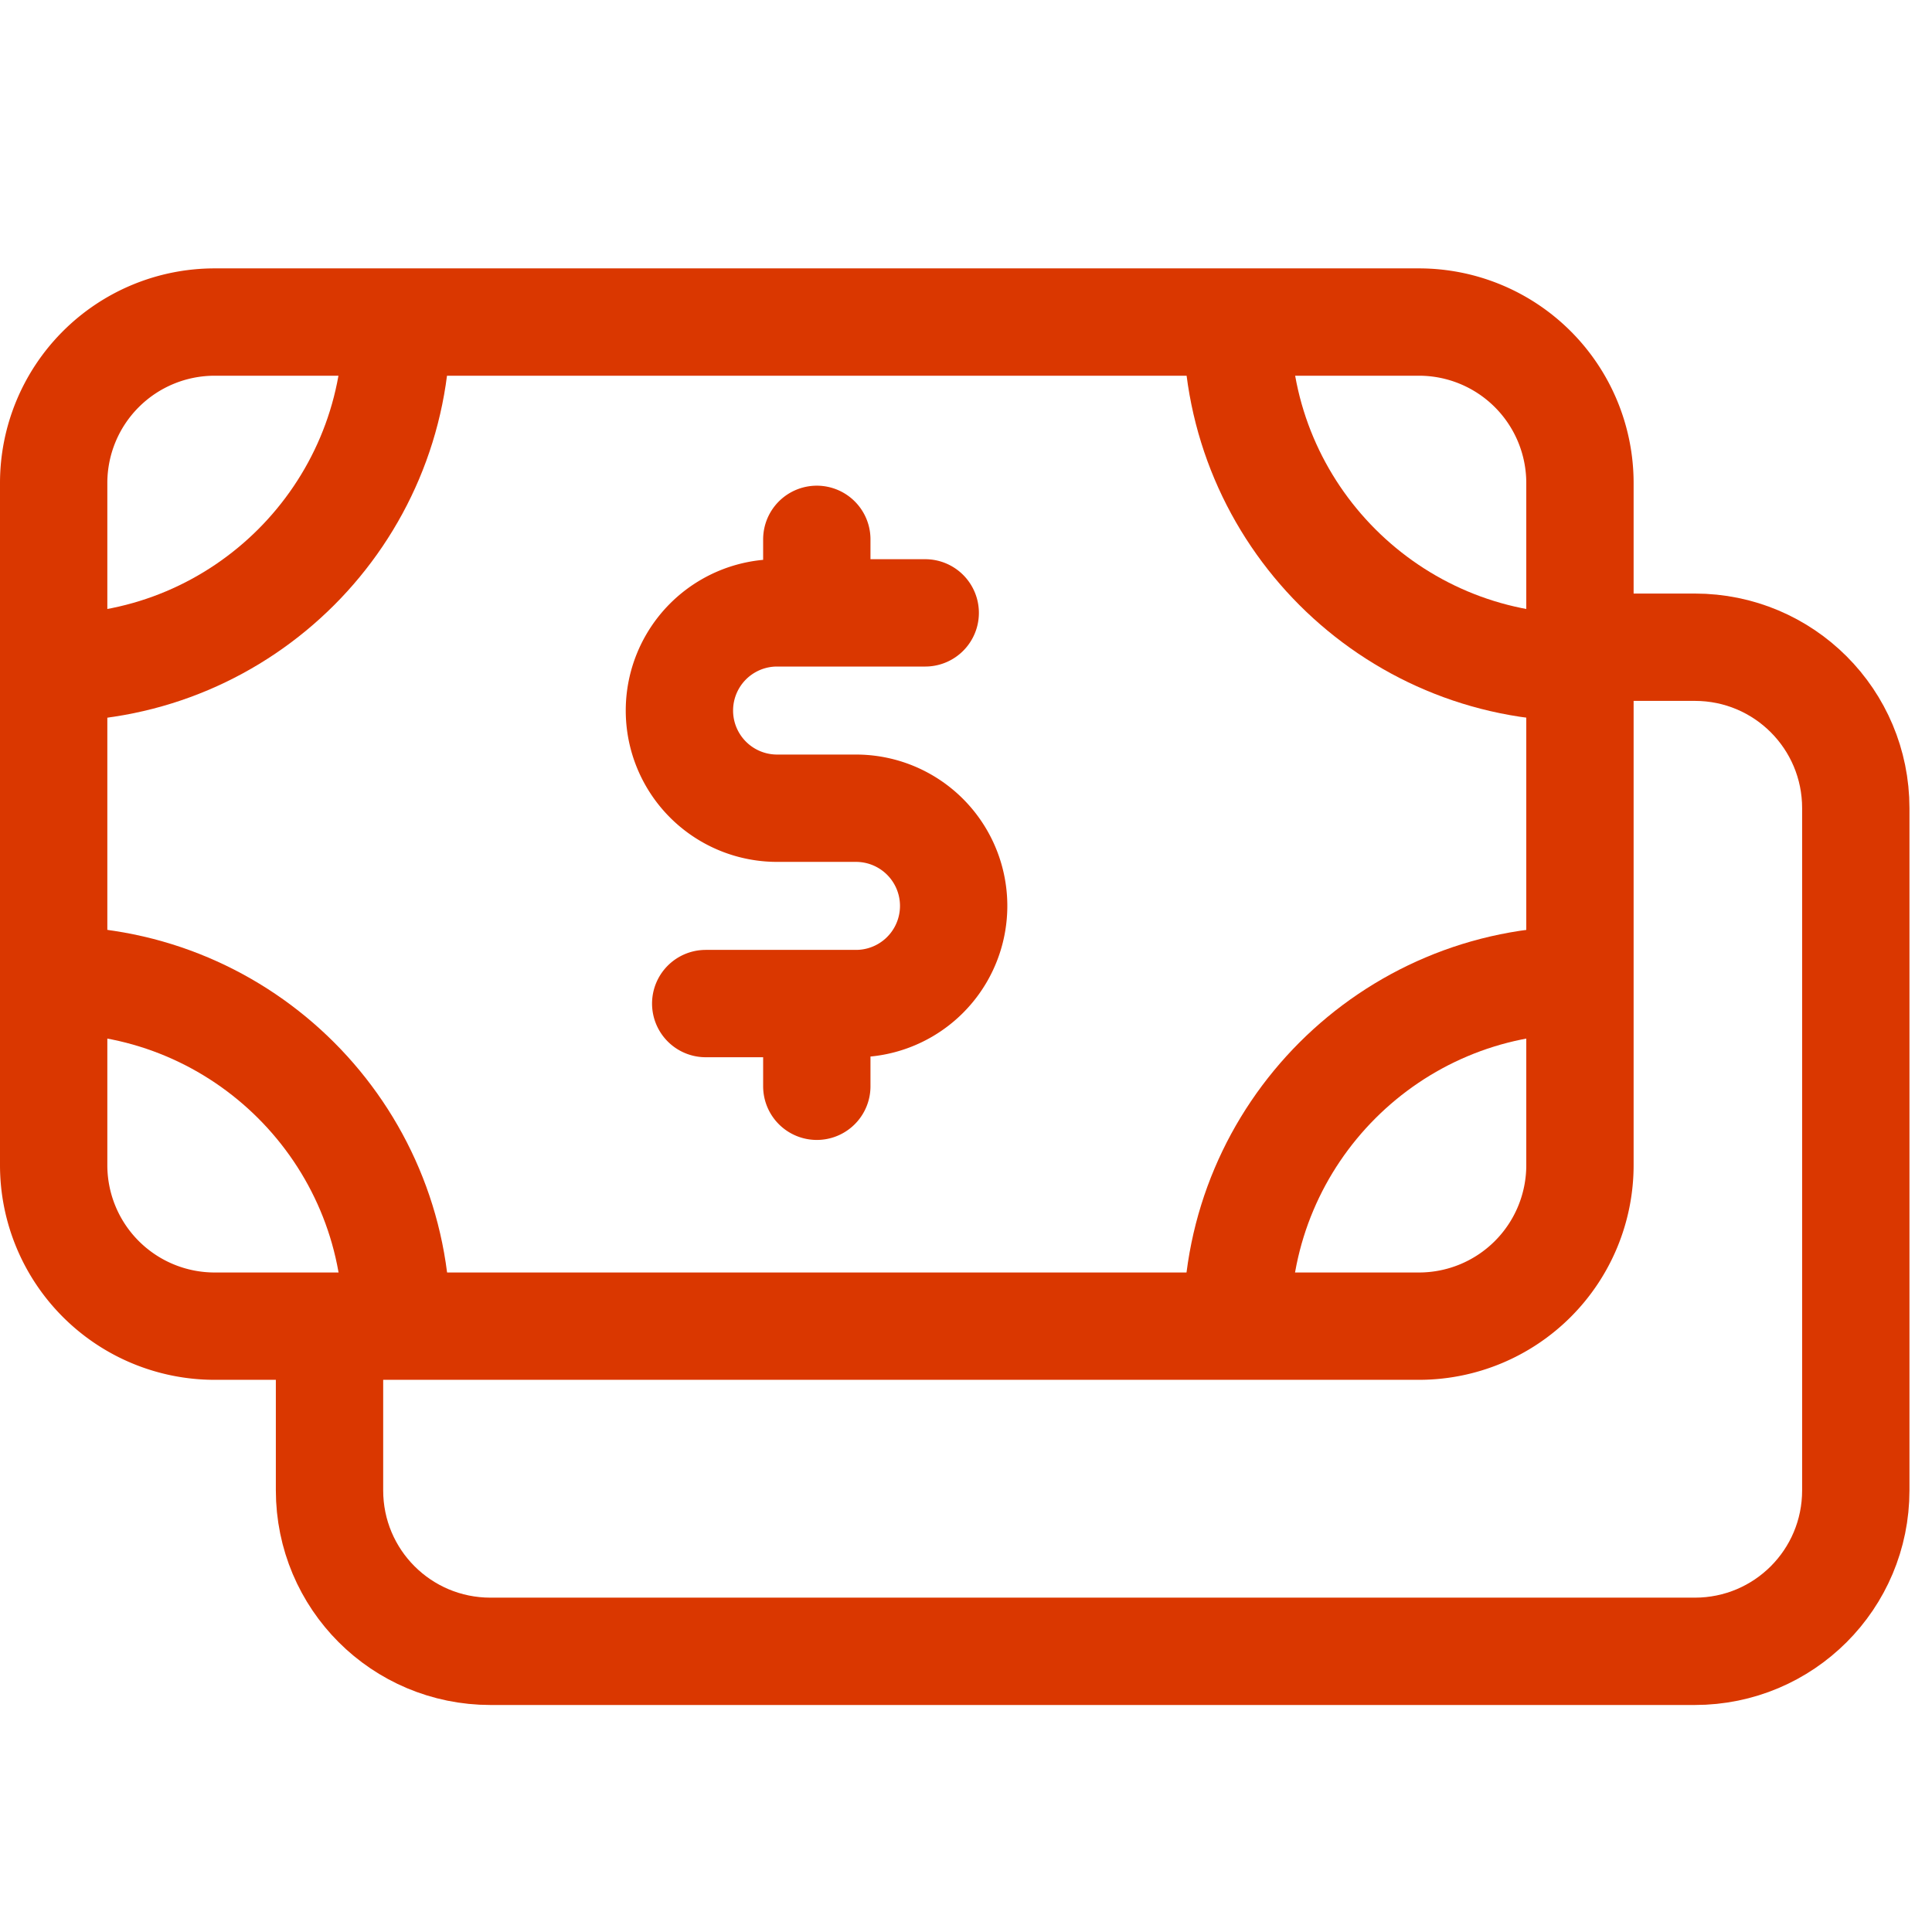
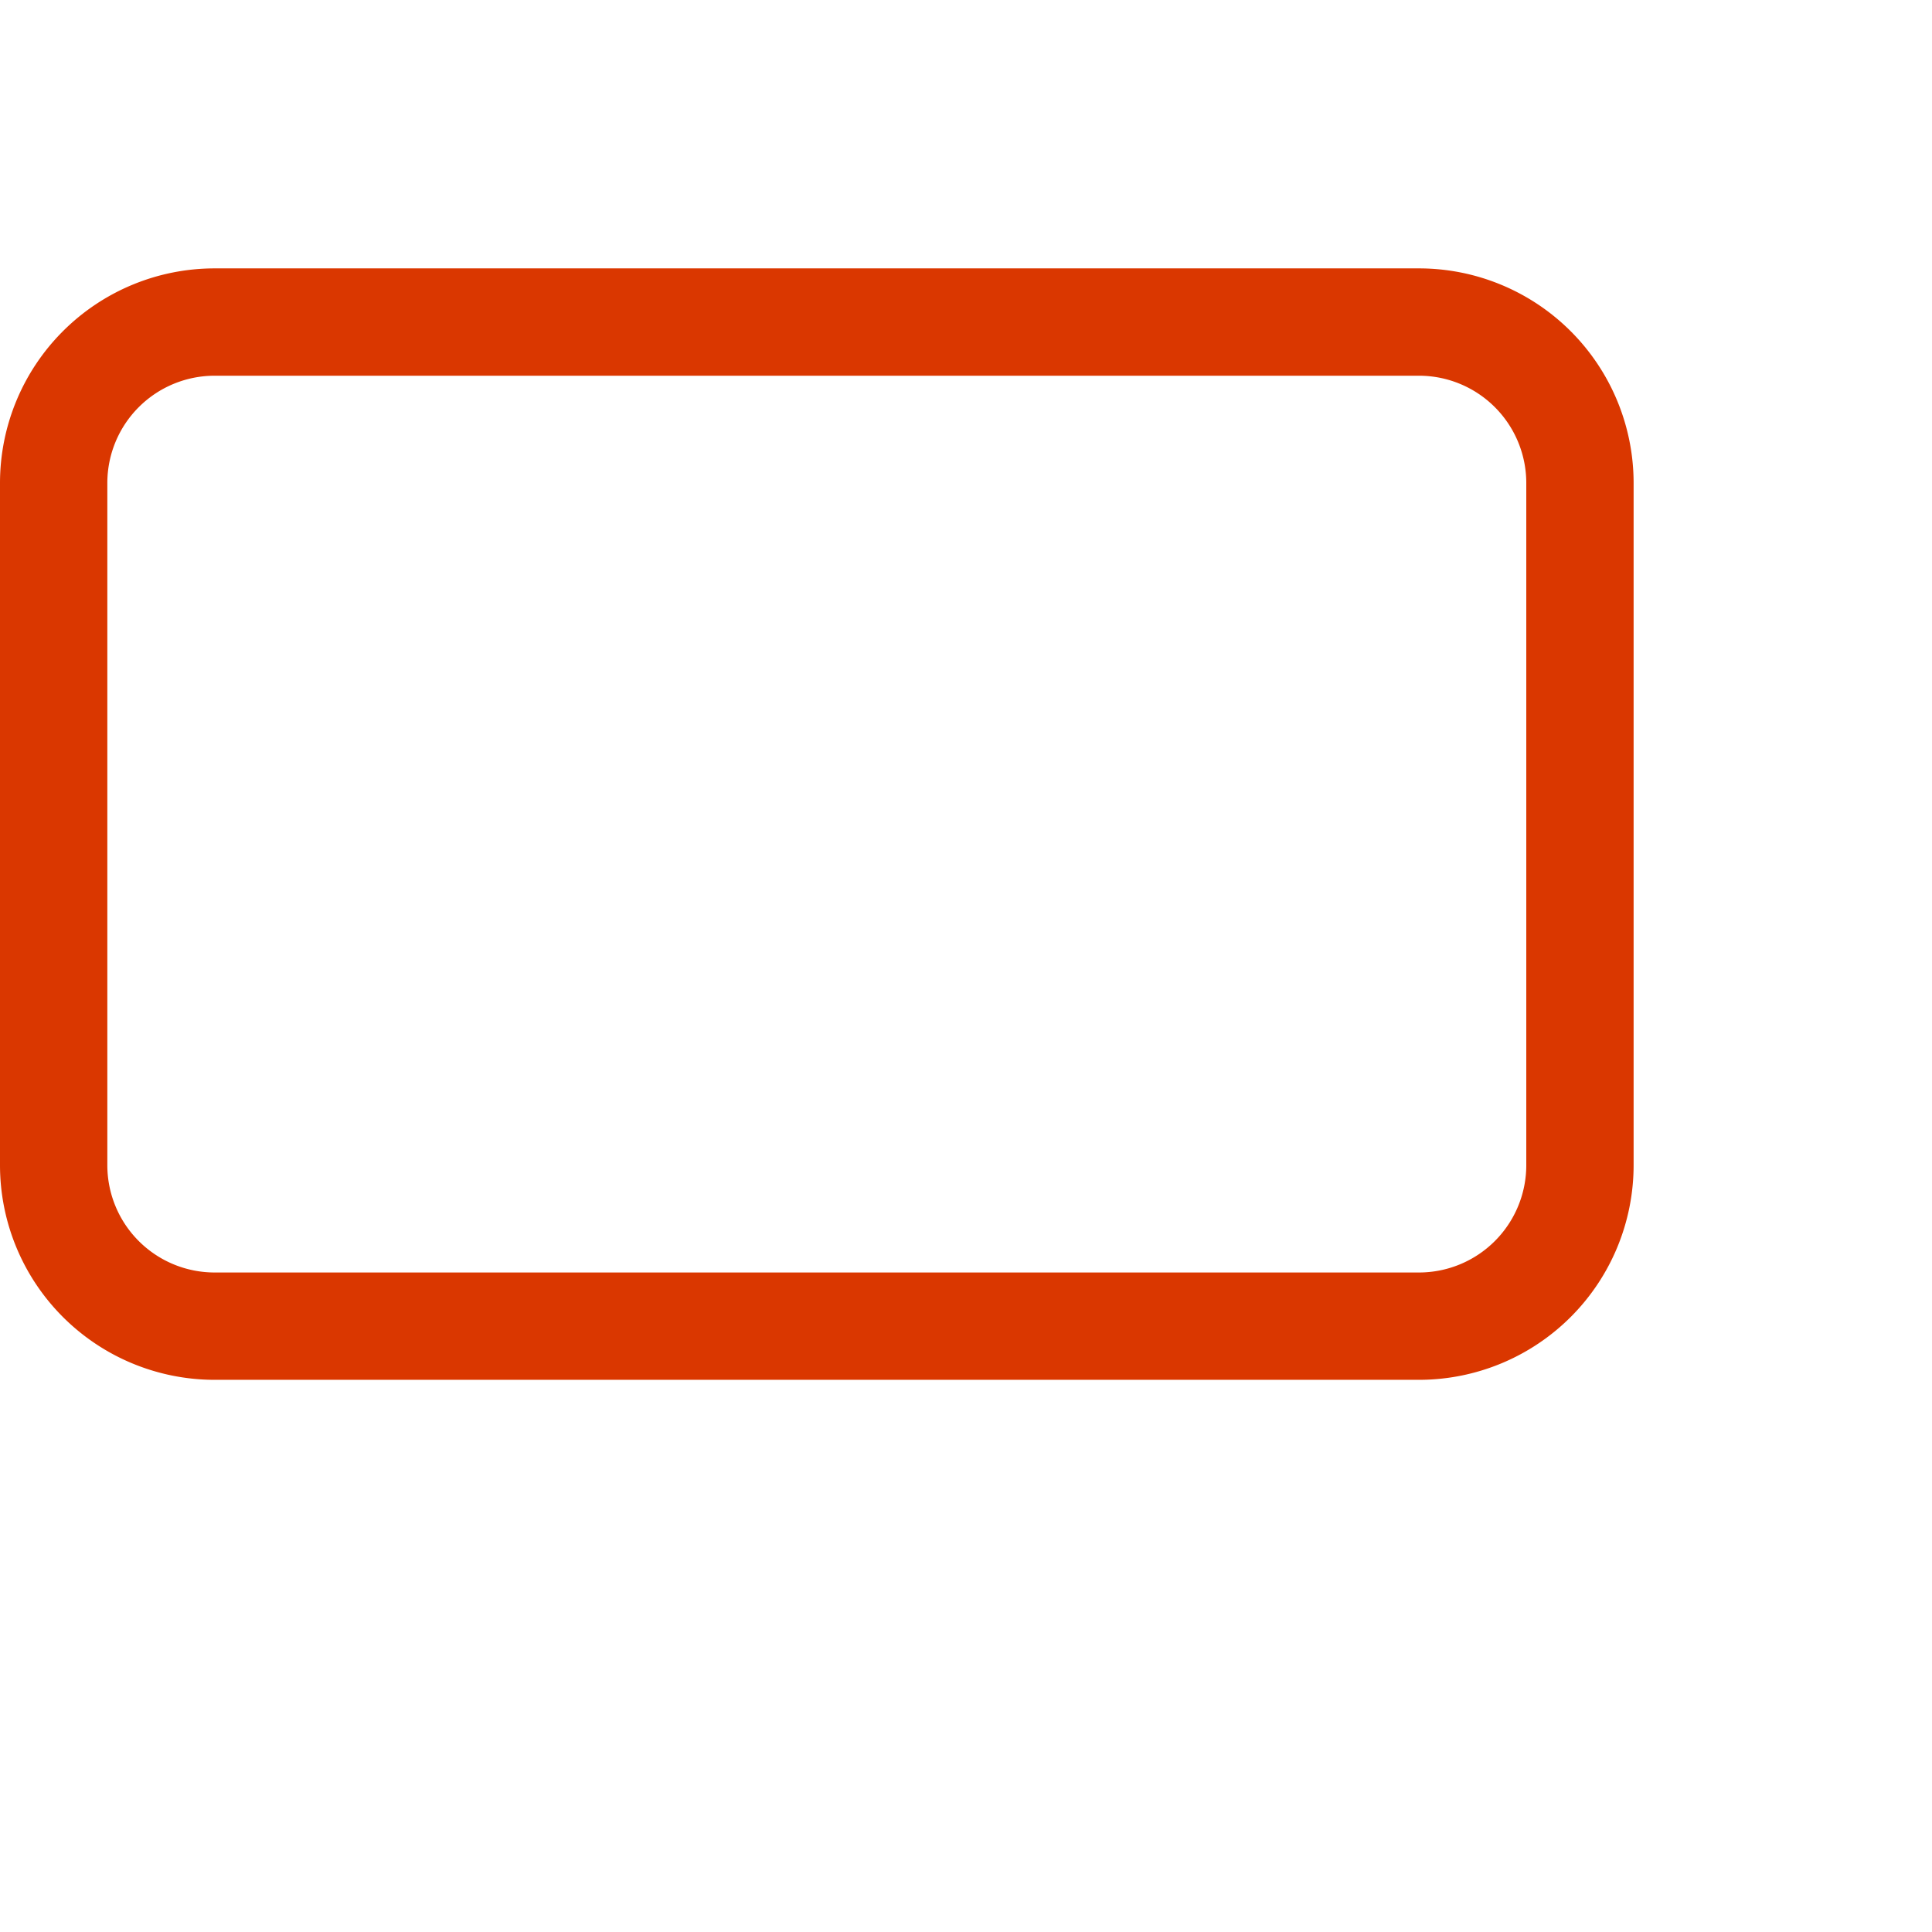
<svg xmlns="http://www.w3.org/2000/svg" width="36" height="36" fill="none">
  <g clip-path="url(#a)" stroke="#DA3700" stroke-width="2">
-     <path d="M13.15 18.7h2.8a1.82 1.82 0 0 0 0-3.64h-1.47a1.82 1.82 0 0 1 0-3.64h2.76M15.22 11.42v-1.37M15.22 20.241v-1.37" stroke-linecap="round" stroke-linejoin="round" />
    <path d="M26.44 6.001H4a3 3 0 0 0-3 3v12.71a3 3 0 0 0 3 3h22.44a3 3 0 0 0 3-3V9.001a3 3 0 0 0-3-3Z" stroke-miterlimit="10" />
-     <path d="M7.39 6.05c0 3.53-2.86 6.39-6.39 6.39M23.05 6.05c0 3.53 2.86 6.39 6.39 6.39M7.39 24.65c0-3.53-2.86-6.39-6.39-6.39M23.05 24.65c0-3.53 2.86-6.39 6.39-6.39" stroke-miterlimit="10" />
-     <path d="M6.14 24.71v3.06c0 1.66 1.34 3 3 3h22.44c1.66 0 3-1.34 3-3V15.06c0-1.66-1.34-3-3-3h-2.12" stroke-miterlimit="10" />
  </g>
  <defs>
    <clipPath id="a">
      <path fill="#fff" transform="translate(0 5.001)" d="M0 0h35.58v26.77H0z" />
    </clipPath>
  </defs>
</svg>